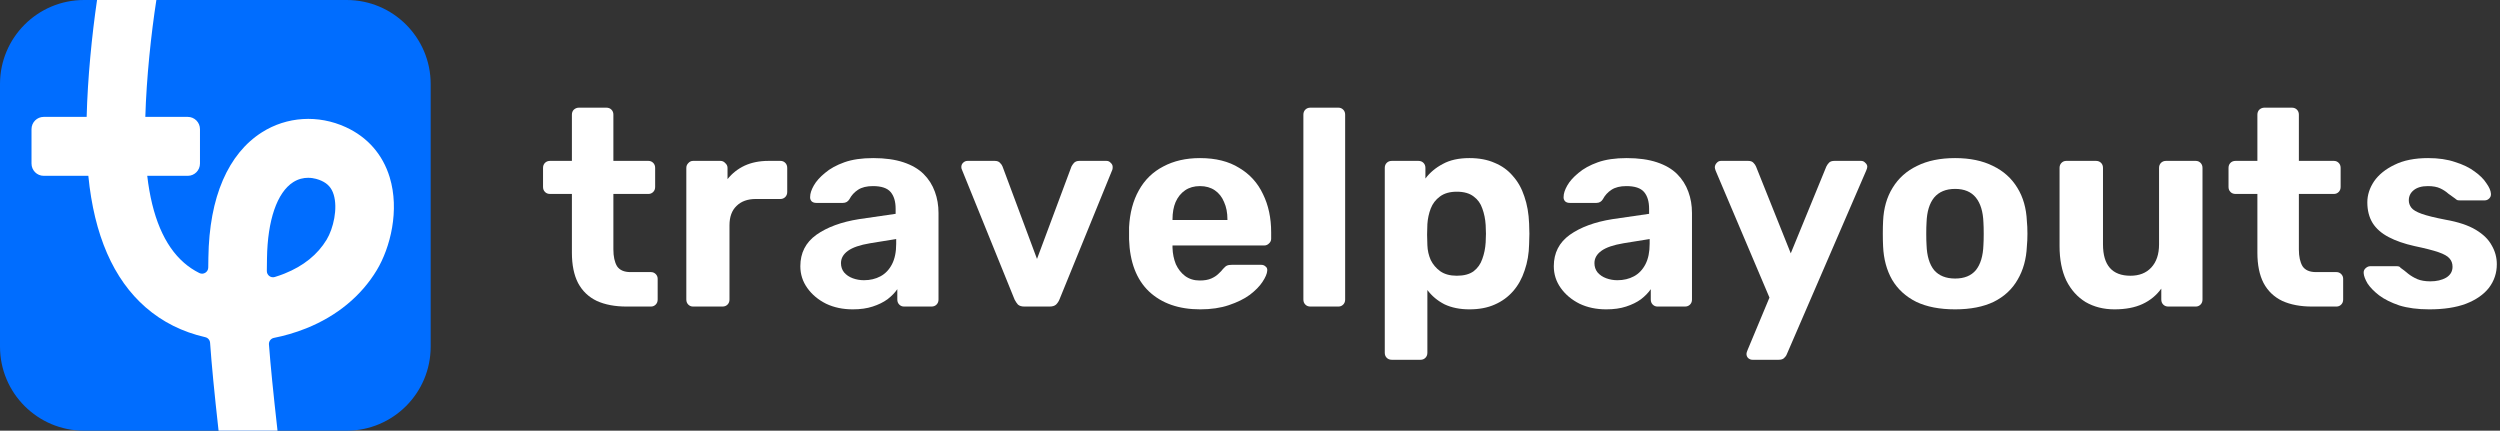
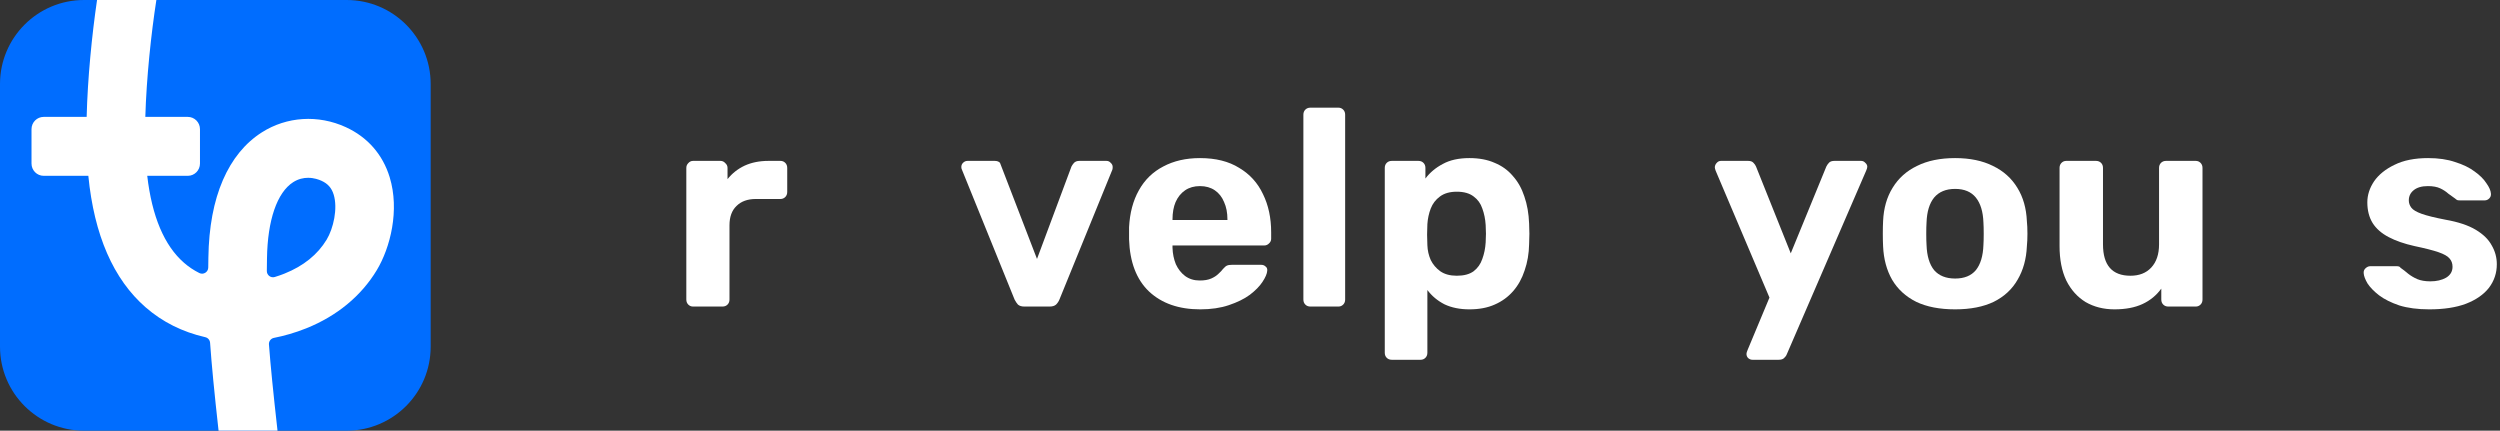
<svg xmlns="http://www.w3.org/2000/svg" width="476" height="82" viewBox="0 0 476 82" fill="none">
  <rect x="0" y="0" width="476" height="82" fill="#333333" stroke="none" />
  <g clip-path="url(#clip0_124_52)">
    <path d="M0 16C0 7.163 7.163 0 16 0H66C74.837 0 82 7.163 82 16V66C82 74.837 74.837 82 66 82H16C7.163 82 0 74.837 0 66V16Z" fill="#006DFF" />
    <path d="M74.197 33.745C72.865 29.398 69.973 26.101 65.839 24.209C60.582 21.803 54.606 22.176 49.853 25.204C46.669 27.232 44.175 30.287 42.44 34.285C40.688 38.323 39.758 43.287 39.677 49.038C39.668 49.693 39.66 50.325 39.651 50.937C39.641 51.808 38.73 52.374 37.955 51.986C36.897 51.458 35.93 50.812 35.047 50.043C31.283 46.767 28.933 41.208 28.036 33.476H35.754C37.035 33.476 38.075 32.431 38.075 31.142V24.59C38.075 23.301 37.035 22.256 35.754 22.256H27.669C27.884 14.809 28.777 6.42 29.772 1.9306e-05L18.478 0C17.5 6.691 16.689 14.824 16.499 22.256H8.322C7.04 22.256 6 23.301 6 24.59V31.142C6 32.431 7.04 33.476 8.322 33.476H16.819C17.923 44.756 21.585 53.169 27.744 58.528C30.943 61.311 34.741 63.207 39.088 64.201C39.594 64.317 39.966 64.75 40.001 65.272C40.293 69.442 40.791 74.573 41.614 82H52.839C52.019 74.689 51.512 69.631 51.207 65.585C51.161 64.99 51.564 64.453 52.147 64.335C54.066 63.955 56.162 63.375 58.326 62.506C64.138 60.175 68.773 56.354 71.73 51.453C74.336 47.134 76.11 39.984 74.195 33.746L74.197 33.745ZM62.19 45.632C60.475 48.472 57.785 50.643 54.192 52.083C53.558 52.338 52.93 52.556 52.318 52.741C51.559 52.972 50.796 52.391 50.805 51.594C50.813 50.828 50.823 50.035 50.835 49.197C50.937 41.927 52.756 36.638 55.825 34.683C56.806 34.059 57.79 33.853 58.661 33.853C59.787 33.853 60.724 34.197 61.216 34.423C62.43 34.979 63.145 35.79 63.532 37.053C64.341 39.69 63.485 43.486 62.19 45.633V45.632Z" fill="white" />
  </g>
-   <path d="M119.296 58.367C117.091 58.367 115.205 58.011 113.64 57.3C112.074 56.553 110.882 55.416 110.064 53.887C109.281 52.358 108.89 50.438 108.89 48.127V36.927H104.728C104.336 36.927 104.016 36.802 103.767 36.553C103.518 36.304 103.394 35.984 103.394 35.593V31.967C103.394 31.576 103.518 31.256 103.767 31.007C104.016 30.758 104.336 30.633 104.728 30.633H108.89V21.833C108.89 21.442 109.015 21.122 109.264 20.873C109.548 20.624 109.868 20.5 110.224 20.5H115.454C115.845 20.5 116.166 20.624 116.415 20.873C116.664 21.122 116.788 21.442 116.788 21.833V30.633H123.459C123.815 30.633 124.117 30.758 124.366 31.007C124.615 31.256 124.74 31.576 124.74 31.967V35.593C124.74 35.984 124.615 36.304 124.366 36.553C124.117 36.802 123.815 36.927 123.459 36.927H116.788V47.487C116.788 48.838 117.019 49.904 117.482 50.687C117.98 51.433 118.834 51.807 120.043 51.807H123.939C124.295 51.807 124.597 51.931 124.846 52.18C125.095 52.429 125.22 52.731 125.22 53.087V57.033C125.22 57.424 125.095 57.744 124.846 57.993C124.597 58.242 124.295 58.367 123.939 58.367H119.296Z" fill="white" />
  <path d="M131.957 58.367C131.601 58.367 131.299 58.242 131.049 57.993C130.8 57.744 130.676 57.424 130.676 57.033V31.967C130.676 31.611 130.8 31.309 131.049 31.06C131.299 30.776 131.601 30.633 131.957 30.633H137.186C137.542 30.633 137.845 30.776 138.094 31.06C138.378 31.309 138.521 31.611 138.521 31.967V34.1C139.41 32.998 140.495 32.144 141.776 31.54C143.092 30.936 144.604 30.633 146.312 30.633H148.607C148.962 30.633 149.265 30.758 149.514 31.007C149.763 31.256 149.887 31.576 149.887 31.967V36.553C149.887 36.944 149.763 37.264 149.514 37.513C149.265 37.762 148.962 37.887 148.607 37.887H143.91C142.345 37.887 141.118 38.331 140.228 39.22C139.339 40.073 138.894 41.3 138.894 42.9V57.033C138.894 57.424 138.77 57.744 138.521 57.993C138.272 58.242 137.951 58.367 137.56 58.367H131.957Z" fill="white" />
-   <path d="M162.363 58.9C160.477 58.9 158.788 58.544 157.293 57.833C155.799 57.087 154.607 56.091 153.718 54.847C152.828 53.602 152.384 52.216 152.384 50.687C152.384 48.162 153.398 46.171 155.426 44.713C157.489 43.256 160.193 42.26 163.537 41.727L170.528 40.713V39.753C170.528 38.367 170.208 37.3 169.567 36.553C168.927 35.807 167.806 35.433 166.205 35.433C165.031 35.433 164.088 35.664 163.377 36.127C162.665 36.589 162.114 37.193 161.723 37.94C161.438 38.402 161.029 38.633 160.495 38.633H155.426C155.034 38.633 154.732 38.527 154.518 38.313C154.305 38.064 154.216 37.78 154.252 37.46C154.252 36.856 154.483 36.144 154.945 35.327C155.408 34.509 156.119 33.709 157.08 32.927C158.04 32.109 159.268 31.433 160.762 30.9C162.256 30.367 164.088 30.1 166.259 30.1C168.5 30.1 170.421 30.367 172.022 30.9C173.623 31.433 174.904 32.18 175.864 33.14C176.825 34.1 177.536 35.22 177.999 36.5C178.461 37.744 178.693 39.096 178.693 40.553V57.033C178.693 57.424 178.568 57.744 178.319 57.993C178.07 58.242 177.75 58.367 177.359 58.367H172.129C171.773 58.367 171.471 58.242 171.222 57.993C170.973 57.744 170.848 57.424 170.848 57.033V55.06C170.386 55.736 169.763 56.376 168.98 56.98C168.198 57.549 167.255 58.011 166.152 58.367C165.085 58.722 163.822 58.9 162.363 58.9ZM164.498 53.353C165.672 53.353 166.721 53.104 167.646 52.607C168.571 52.109 169.3 51.344 169.834 50.313C170.368 49.282 170.635 47.984 170.635 46.42V45.513L165.672 46.313C163.751 46.633 162.345 47.113 161.456 47.753C160.566 48.393 160.122 49.176 160.122 50.1C160.122 50.776 160.317 51.362 160.709 51.86C161.136 52.358 161.687 52.731 162.363 52.98C163.039 53.229 163.751 53.353 164.498 53.353Z" fill="white" />
-   <path d="M195.044 58.367C194.51 58.367 194.101 58.242 193.817 57.993C193.568 57.709 193.354 57.389 193.176 57.033L183.144 32.287C183.072 32.144 183.037 31.984 183.037 31.807C183.037 31.487 183.144 31.22 183.357 31.007C183.606 30.758 183.891 30.633 184.211 30.633H189.387C189.85 30.633 190.188 30.758 190.401 31.007C190.65 31.256 190.81 31.487 190.882 31.7L197.445 49.3L204.009 31.7C204.116 31.487 204.276 31.256 204.49 31.007C204.739 30.758 205.077 30.633 205.504 30.633H210.68C211 30.633 211.267 30.758 211.48 31.007C211.729 31.22 211.854 31.487 211.854 31.807C211.854 31.984 211.836 32.144 211.801 32.287L201.715 57.033C201.572 57.389 201.359 57.709 201.074 57.993C200.79 58.242 200.38 58.367 199.847 58.367H195.044Z" fill="white" />
+   <path d="M195.044 58.367C194.51 58.367 194.101 58.242 193.817 57.993C193.568 57.709 193.354 57.389 193.176 57.033L183.144 32.287C183.072 32.144 183.037 31.984 183.037 31.807C183.037 31.487 183.144 31.22 183.357 31.007C183.606 30.758 183.891 30.633 184.211 30.633H189.387C189.85 30.633 190.188 30.758 190.401 31.007L197.445 49.3L204.009 31.7C204.116 31.487 204.276 31.256 204.49 31.007C204.739 30.758 205.077 30.633 205.504 30.633H210.68C211 30.633 211.267 30.758 211.48 31.007C211.729 31.22 211.854 31.487 211.854 31.807C211.854 31.984 211.836 32.144 211.801 32.287L201.715 57.033C201.572 57.389 201.359 57.709 201.074 57.993C200.79 58.242 200.38 58.367 199.847 58.367H195.044Z" fill="white" />
  <path d="M228.528 58.9C224.437 58.9 221.181 57.762 218.762 55.487C216.379 53.211 215.116 49.904 214.973 45.567C214.973 45.282 214.973 44.909 214.973 44.447C214.973 43.949 214.973 43.558 214.973 43.273C215.116 40.536 215.738 38.189 216.841 36.233C217.944 34.242 219.492 32.731 221.484 31.7C223.476 30.633 225.806 30.1 228.475 30.1C231.463 30.1 233.953 30.722 235.946 31.967C237.974 33.176 239.486 34.847 240.482 36.98C241.513 39.078 242.029 41.496 242.029 44.233V45.46C242.029 45.816 241.887 46.118 241.602 46.367C241.353 46.616 241.051 46.74 240.695 46.74H223.245C223.245 46.776 223.245 46.847 223.245 46.953C223.245 47.024 223.245 47.096 223.245 47.167C223.28 48.304 223.494 49.353 223.885 50.313C224.312 51.238 224.899 51.984 225.646 52.553C226.429 53.122 227.354 53.407 228.421 53.407C229.311 53.407 230.04 53.282 230.609 53.033C231.178 52.784 231.641 52.482 231.997 52.127C232.388 51.771 232.673 51.469 232.851 51.22C233.171 50.864 233.42 50.651 233.598 50.58C233.811 50.473 234.131 50.42 234.558 50.42H240.108C240.464 50.42 240.749 50.527 240.962 50.74C241.211 50.918 241.318 51.184 241.282 51.54C241.247 52.109 240.944 52.82 240.375 53.673C239.841 54.491 239.041 55.309 237.974 56.127C236.906 56.909 235.572 57.567 233.971 58.1C232.406 58.633 230.591 58.9 228.528 58.9ZM223.245 41.887H233.704V41.78C233.704 40.5 233.491 39.398 233.064 38.473C232.673 37.513 232.086 36.767 231.303 36.233C230.52 35.7 229.577 35.433 228.475 35.433C227.372 35.433 226.429 35.7 225.646 36.233C224.864 36.767 224.259 37.513 223.832 38.473C223.441 39.398 223.245 40.5 223.245 41.78V41.887Z" fill="white" />
  <path d="M249.498 58.367C249.107 58.367 248.787 58.242 248.538 57.993C248.289 57.744 248.164 57.424 248.164 57.033V21.833C248.164 21.442 248.289 21.122 248.538 20.873C248.787 20.624 249.107 20.5 249.498 20.5H254.835C255.191 20.5 255.493 20.624 255.742 20.873C255.991 21.122 256.116 21.442 256.116 21.833V57.033C256.116 57.424 255.991 57.744 255.742 57.993C255.493 58.242 255.191 58.367 254.835 58.367H249.498Z" fill="white" />
  <path d="M264.995 68.5C264.604 68.5 264.283 68.376 264.034 68.127C263.785 67.878 263.661 67.558 263.661 67.167V31.967C263.661 31.576 263.785 31.256 264.034 31.007C264.283 30.758 264.604 30.633 264.995 30.633H270.065C270.456 30.633 270.776 30.758 271.025 31.007C271.274 31.256 271.399 31.576 271.399 31.967V33.993C272.253 32.856 273.355 31.931 274.707 31.22C276.059 30.473 277.749 30.1 279.777 30.1C281.627 30.1 283.228 30.402 284.58 31.007C285.967 31.576 287.124 32.411 288.049 33.513C289.009 34.58 289.738 35.878 290.237 37.407C290.77 38.936 291.073 40.66 291.144 42.58C291.179 43.256 291.197 43.896 291.197 44.5C291.197 45.104 291.179 45.762 291.144 46.473C291.108 48.287 290.824 49.958 290.29 51.487C289.792 53.016 289.063 54.331 288.102 55.433C287.141 56.536 285.967 57.389 284.58 57.993C283.228 58.598 281.627 58.9 279.777 58.9C277.963 58.9 276.379 58.58 275.028 57.94C273.711 57.264 272.626 56.358 271.772 55.22V67.167C271.772 67.558 271.648 67.878 271.399 68.127C271.15 68.376 270.847 68.5 270.492 68.5H264.995ZM277.376 52.5C278.728 52.5 279.795 52.216 280.578 51.647C281.36 51.042 281.912 50.26 282.232 49.3C282.588 48.34 282.801 47.291 282.872 46.153C282.943 45.051 282.943 43.949 282.872 42.847C282.801 41.709 282.588 40.66 282.232 39.7C281.912 38.74 281.36 37.976 280.578 37.407C279.795 36.802 278.728 36.5 277.376 36.5C276.059 36.5 274.992 36.802 274.174 37.407C273.355 38.011 272.768 38.776 272.413 39.7C272.057 40.624 271.843 41.62 271.772 42.687C271.737 43.327 271.719 43.984 271.719 44.66C271.719 45.336 271.737 46.011 271.772 46.687C271.808 47.682 272.021 48.624 272.413 49.513C272.84 50.367 273.444 51.078 274.227 51.647C275.045 52.216 276.095 52.5 277.376 52.5Z" fill="white" />
-   <path d="M305.823 58.9C303.937 58.9 302.247 58.544 300.753 57.833C299.259 57.087 298.067 56.091 297.178 54.847C296.288 53.602 295.844 52.216 295.844 50.687C295.844 48.162 296.858 46.171 298.885 44.713C300.949 43.256 303.653 42.26 306.997 41.727L313.988 40.713V39.753C313.988 38.367 313.668 37.3 313.027 36.553C312.387 35.807 311.266 35.433 309.665 35.433C308.491 35.433 307.548 35.664 306.837 36.127C306.125 36.589 305.574 37.193 305.182 37.94C304.898 38.402 304.489 38.633 303.955 38.633H298.885C298.494 38.633 298.192 38.527 297.978 38.313C297.765 38.064 297.676 37.78 297.711 37.46C297.711 36.856 297.943 36.144 298.405 35.327C298.868 34.509 299.579 33.709 300.54 32.927C301.5 32.109 302.728 31.433 304.222 30.9C305.716 30.367 307.548 30.1 309.719 30.1C311.96 30.1 313.881 30.367 315.482 30.9C317.083 31.433 318.364 32.18 319.324 33.14C320.285 34.1 320.996 35.22 321.459 36.5C321.921 37.744 322.153 39.096 322.153 40.553V57.033C322.153 57.424 322.028 57.744 321.779 57.993C321.53 58.242 321.21 58.367 320.818 58.367H315.589C315.233 58.367 314.93 58.242 314.681 57.993C314.432 57.744 314.308 57.424 314.308 57.033V55.06C313.845 55.736 313.223 56.376 312.44 56.98C311.657 57.549 310.715 58.011 309.612 58.367C308.544 58.722 307.282 58.9 305.823 58.9ZM307.957 53.353C309.131 53.353 310.181 53.104 311.106 52.607C312.031 52.109 312.76 51.344 313.294 50.313C313.828 49.282 314.094 47.984 314.094 46.42V45.513L309.132 46.313C307.21 46.633 305.805 47.113 304.916 47.753C304.026 48.393 303.582 49.176 303.582 50.1C303.582 50.776 303.777 51.362 304.169 51.86C304.595 52.358 305.147 52.731 305.823 52.98C306.499 53.229 307.21 53.353 307.957 53.353Z" fill="white" />
  <path d="M333.65 68.5C333.366 68.5 333.099 68.393 332.85 68.18C332.636 67.967 332.529 67.7 332.529 67.38C332.529 67.309 332.547 67.202 332.583 67.06C332.618 66.953 332.672 66.811 332.743 66.633L336.905 56.66L326.659 32.5C326.553 32.216 326.499 31.984 326.499 31.807C326.535 31.487 326.659 31.22 326.873 31.007C327.086 30.758 327.353 30.633 327.673 30.633H332.85C333.312 30.633 333.65 30.758 333.864 31.007C334.077 31.22 334.237 31.451 334.344 31.7L340.961 48.233L347.738 31.7C347.881 31.416 348.059 31.167 348.272 30.953C348.486 30.74 348.824 30.633 349.286 30.633H354.356C354.676 30.633 354.943 30.758 355.156 31.007C355.405 31.22 355.53 31.469 355.53 31.753C355.53 31.931 355.459 32.18 355.316 32.5L340.214 67.433C340.107 67.718 339.929 67.967 339.68 68.18C339.467 68.393 339.129 68.5 338.666 68.5H333.65Z" fill="white" />
  <path d="M372.256 58.9C369.303 58.9 366.83 58.42 364.838 57.46C362.846 56.464 361.316 55.06 360.249 53.247C359.217 51.433 358.648 49.318 358.541 46.9C358.506 46.189 358.488 45.389 358.488 44.5C358.488 43.576 358.506 42.776 358.541 42.1C358.648 39.647 359.253 37.531 360.356 35.753C361.458 33.94 363.006 32.553 364.998 31.593C366.991 30.598 369.41 30.1 372.256 30.1C375.066 30.1 377.468 30.598 379.46 31.593C381.452 32.553 383 33.94 384.103 35.753C385.206 37.531 385.811 39.647 385.917 42.1C385.988 42.776 386.024 43.576 386.024 44.5C386.024 45.389 385.988 46.189 385.917 46.9C385.811 49.318 385.224 51.433 384.156 53.247C383.125 55.06 381.613 56.464 379.62 57.46C377.628 58.42 375.173 58.9 372.256 58.9ZM372.256 53.033C373.999 53.033 375.316 52.5 376.205 51.433C377.094 50.331 377.575 48.731 377.646 46.633C377.681 46.1 377.699 45.389 377.699 44.5C377.699 43.611 377.681 42.9 377.646 42.367C377.575 40.304 377.094 38.722 376.205 37.62C375.316 36.518 373.999 35.967 372.256 35.967C370.513 35.967 369.179 36.518 368.254 37.62C367.364 38.722 366.884 40.304 366.813 42.367C366.777 42.9 366.759 43.611 366.759 44.5C366.759 45.389 366.777 46.1 366.813 46.633C366.884 48.731 367.364 50.331 368.254 51.433C369.179 52.5 370.513 53.033 372.256 53.033Z" fill="white" />
  <path d="M402.598 58.9C400.535 58.9 398.703 58.438 397.102 57.513C395.536 56.553 394.309 55.184 393.42 53.407C392.566 51.593 392.139 49.407 392.139 46.847V31.967C392.139 31.576 392.263 31.256 392.512 31.007C392.761 30.758 393.064 30.633 393.42 30.633H399.076C399.468 30.633 399.788 30.758 400.037 31.007C400.286 31.256 400.41 31.576 400.41 31.967V46.527C400.41 50.509 402.154 52.5 405.64 52.5C407.312 52.5 408.629 51.984 409.589 50.953C410.585 49.887 411.083 48.411 411.083 46.527V31.967C411.083 31.576 411.208 31.256 411.457 31.007C411.706 30.758 412.026 30.633 412.418 30.633H418.074C418.43 30.633 418.732 30.758 418.981 31.007C419.23 31.256 419.355 31.576 419.355 31.967V57.033C419.355 57.424 419.23 57.744 418.981 57.993C418.732 58.242 418.43 58.367 418.074 58.367H412.844C412.453 58.367 412.133 58.242 411.884 57.993C411.635 57.744 411.51 57.424 411.51 57.033V54.953C410.585 56.233 409.394 57.211 407.935 57.887C406.476 58.562 404.697 58.9 402.598 58.9Z" fill="white" />
-   <path d="M440.213 58.367C438.007 58.367 436.122 58.011 434.556 57.3C432.991 56.553 431.799 55.416 430.981 53.887C430.198 52.358 429.807 50.438 429.807 48.127V36.927H425.645C425.253 36.927 424.933 36.802 424.684 36.553C424.435 36.304 424.31 35.984 424.31 35.593V31.967C424.31 31.576 424.435 31.256 424.684 31.007C424.933 30.758 425.253 30.633 425.645 30.633H429.807V21.833C429.807 21.442 429.932 21.122 430.181 20.873C430.465 20.624 430.785 20.5 431.141 20.5H436.371C436.762 20.5 437.082 20.624 437.331 20.873C437.58 21.122 437.705 21.442 437.705 21.833V30.633H444.376C444.731 30.633 445.034 30.758 445.283 31.007C445.532 31.256 445.656 31.576 445.656 31.967V35.593C445.656 35.984 445.532 36.304 445.283 36.553C445.034 36.802 444.731 36.927 444.376 36.927H437.705V47.487C437.705 48.838 437.936 49.904 438.399 50.687C438.897 51.433 439.751 51.807 440.96 51.807H444.856C445.212 51.807 445.514 51.931 445.763 52.18C446.012 52.429 446.137 52.731 446.137 53.087V57.033C446.137 57.424 446.012 57.744 445.763 57.993C445.514 58.242 445.212 58.367 444.856 58.367H440.213Z" fill="white" />
  <path d="M462.533 58.9C460.327 58.9 458.424 58.651 456.823 58.153C455.257 57.62 453.976 56.98 452.98 56.233C452.02 55.487 451.29 54.74 450.792 53.993C450.33 53.211 450.081 52.553 450.045 52.02C450.01 51.629 450.134 51.309 450.419 51.06C450.703 50.811 450.988 50.687 451.273 50.687H456.449C456.556 50.687 456.662 50.704 456.769 50.74C456.876 50.776 456.983 50.864 457.089 51.007C457.552 51.327 458.032 51.7 458.53 52.127C459.028 52.518 459.598 52.856 460.238 53.14C460.914 53.424 461.75 53.567 462.746 53.567C463.92 53.567 464.916 53.336 465.735 52.873C466.553 52.376 466.962 51.682 466.962 50.793C466.962 50.153 466.766 49.62 466.375 49.193C466.019 48.767 465.325 48.376 464.294 48.02C463.262 47.664 461.732 47.273 459.704 46.847C457.783 46.42 456.147 45.851 454.795 45.14C453.443 44.429 452.429 43.54 451.753 42.473C451.077 41.371 450.739 40.056 450.739 38.527C450.739 37.14 451.166 35.807 452.02 34.527C452.909 33.247 454.208 32.198 455.915 31.38C457.623 30.527 459.758 30.1 462.319 30.1C464.276 30.1 465.984 30.349 467.442 30.847C468.936 31.309 470.182 31.913 471.178 32.66C472.174 33.371 472.921 34.118 473.419 34.9C473.953 35.647 474.237 36.304 474.273 36.873C474.308 37.229 474.202 37.531 473.953 37.78C473.704 38.029 473.419 38.153 473.099 38.153H468.349C468.172 38.153 468.011 38.136 467.869 38.1C467.727 38.029 467.602 37.94 467.496 37.833C467.069 37.549 466.624 37.229 466.161 36.873C465.735 36.482 465.219 36.144 464.614 35.86C464.009 35.576 463.226 35.433 462.266 35.433C461.092 35.433 460.185 35.7 459.544 36.233C458.939 36.731 458.637 37.371 458.637 38.153C458.637 38.651 458.797 39.113 459.117 39.54C459.437 39.967 460.096 40.358 461.092 40.713C462.088 41.069 463.6 41.442 465.628 41.833C468.047 42.26 469.968 42.9 471.391 43.753C472.814 44.607 473.828 45.602 474.433 46.74C475.073 47.842 475.394 49.033 475.394 50.313C475.394 51.984 474.895 53.478 473.899 54.793C472.903 56.073 471.445 57.087 469.523 57.833C467.638 58.544 465.308 58.9 462.533 58.9Z" fill="white" />
  <defs>
    <clipPath id="clip0_124_52">
      <rect width="82" height="82" fill="white" />
    </clipPath>
  </defs>
</svg>